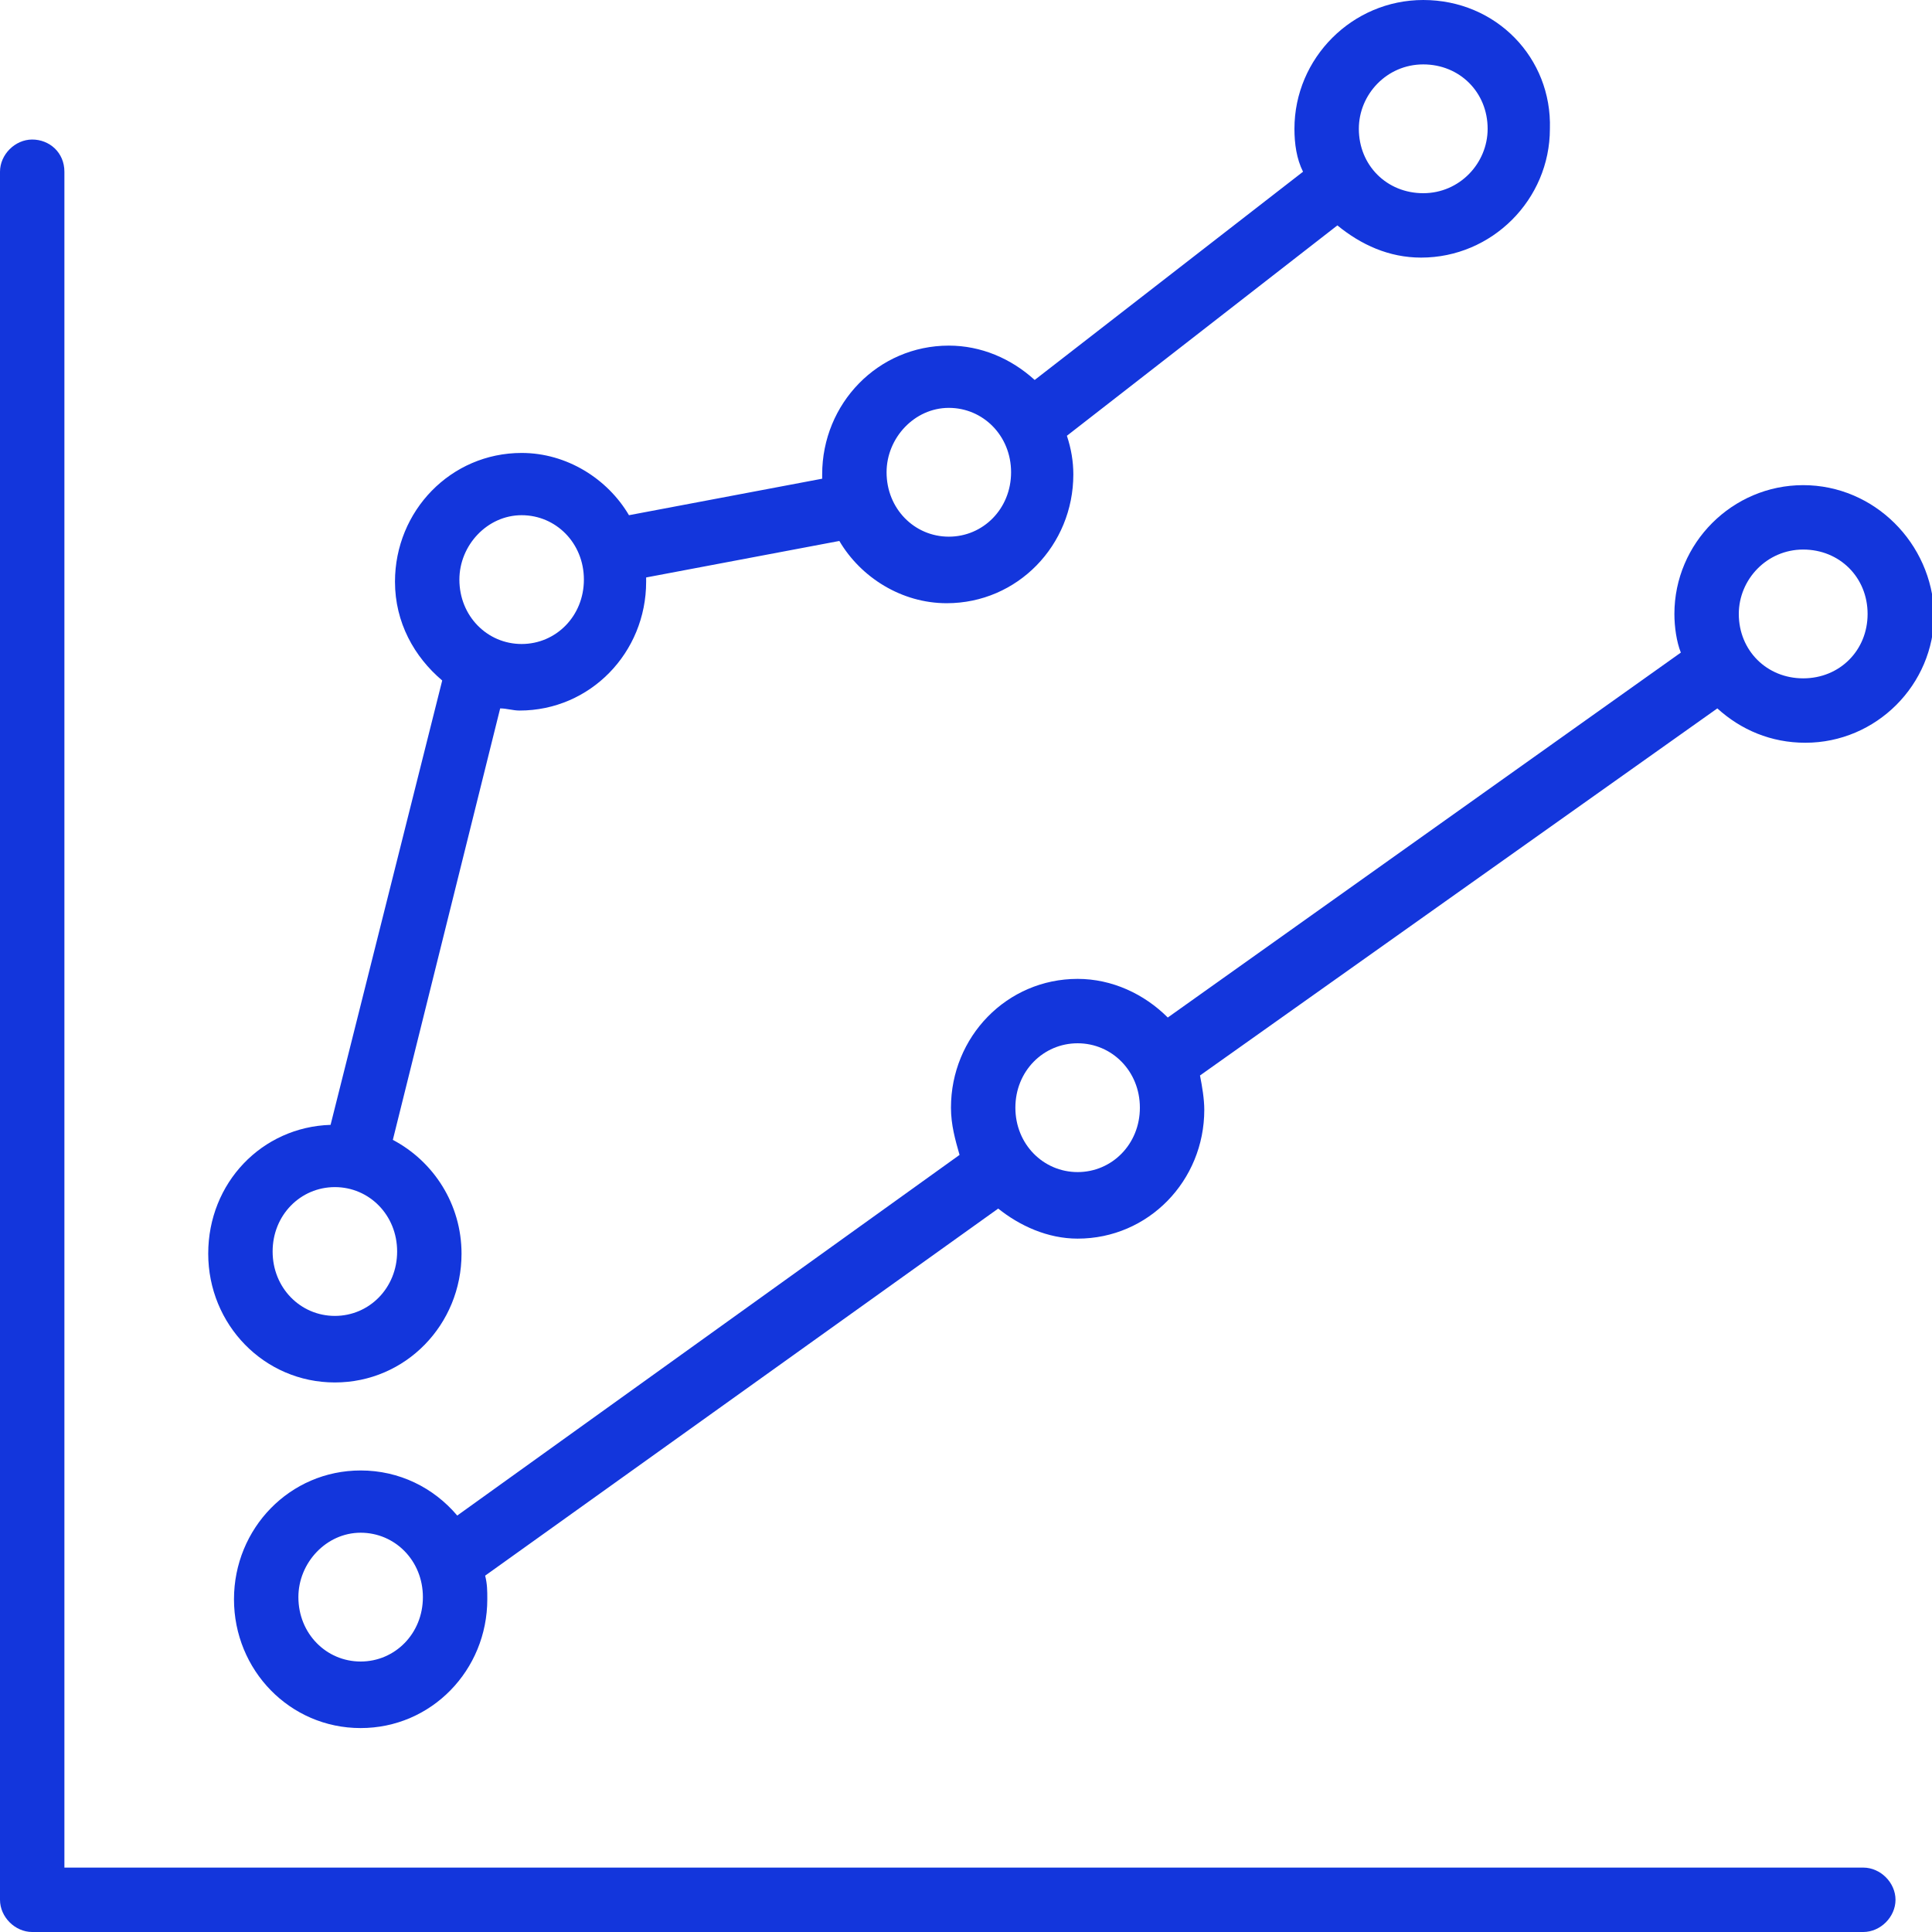
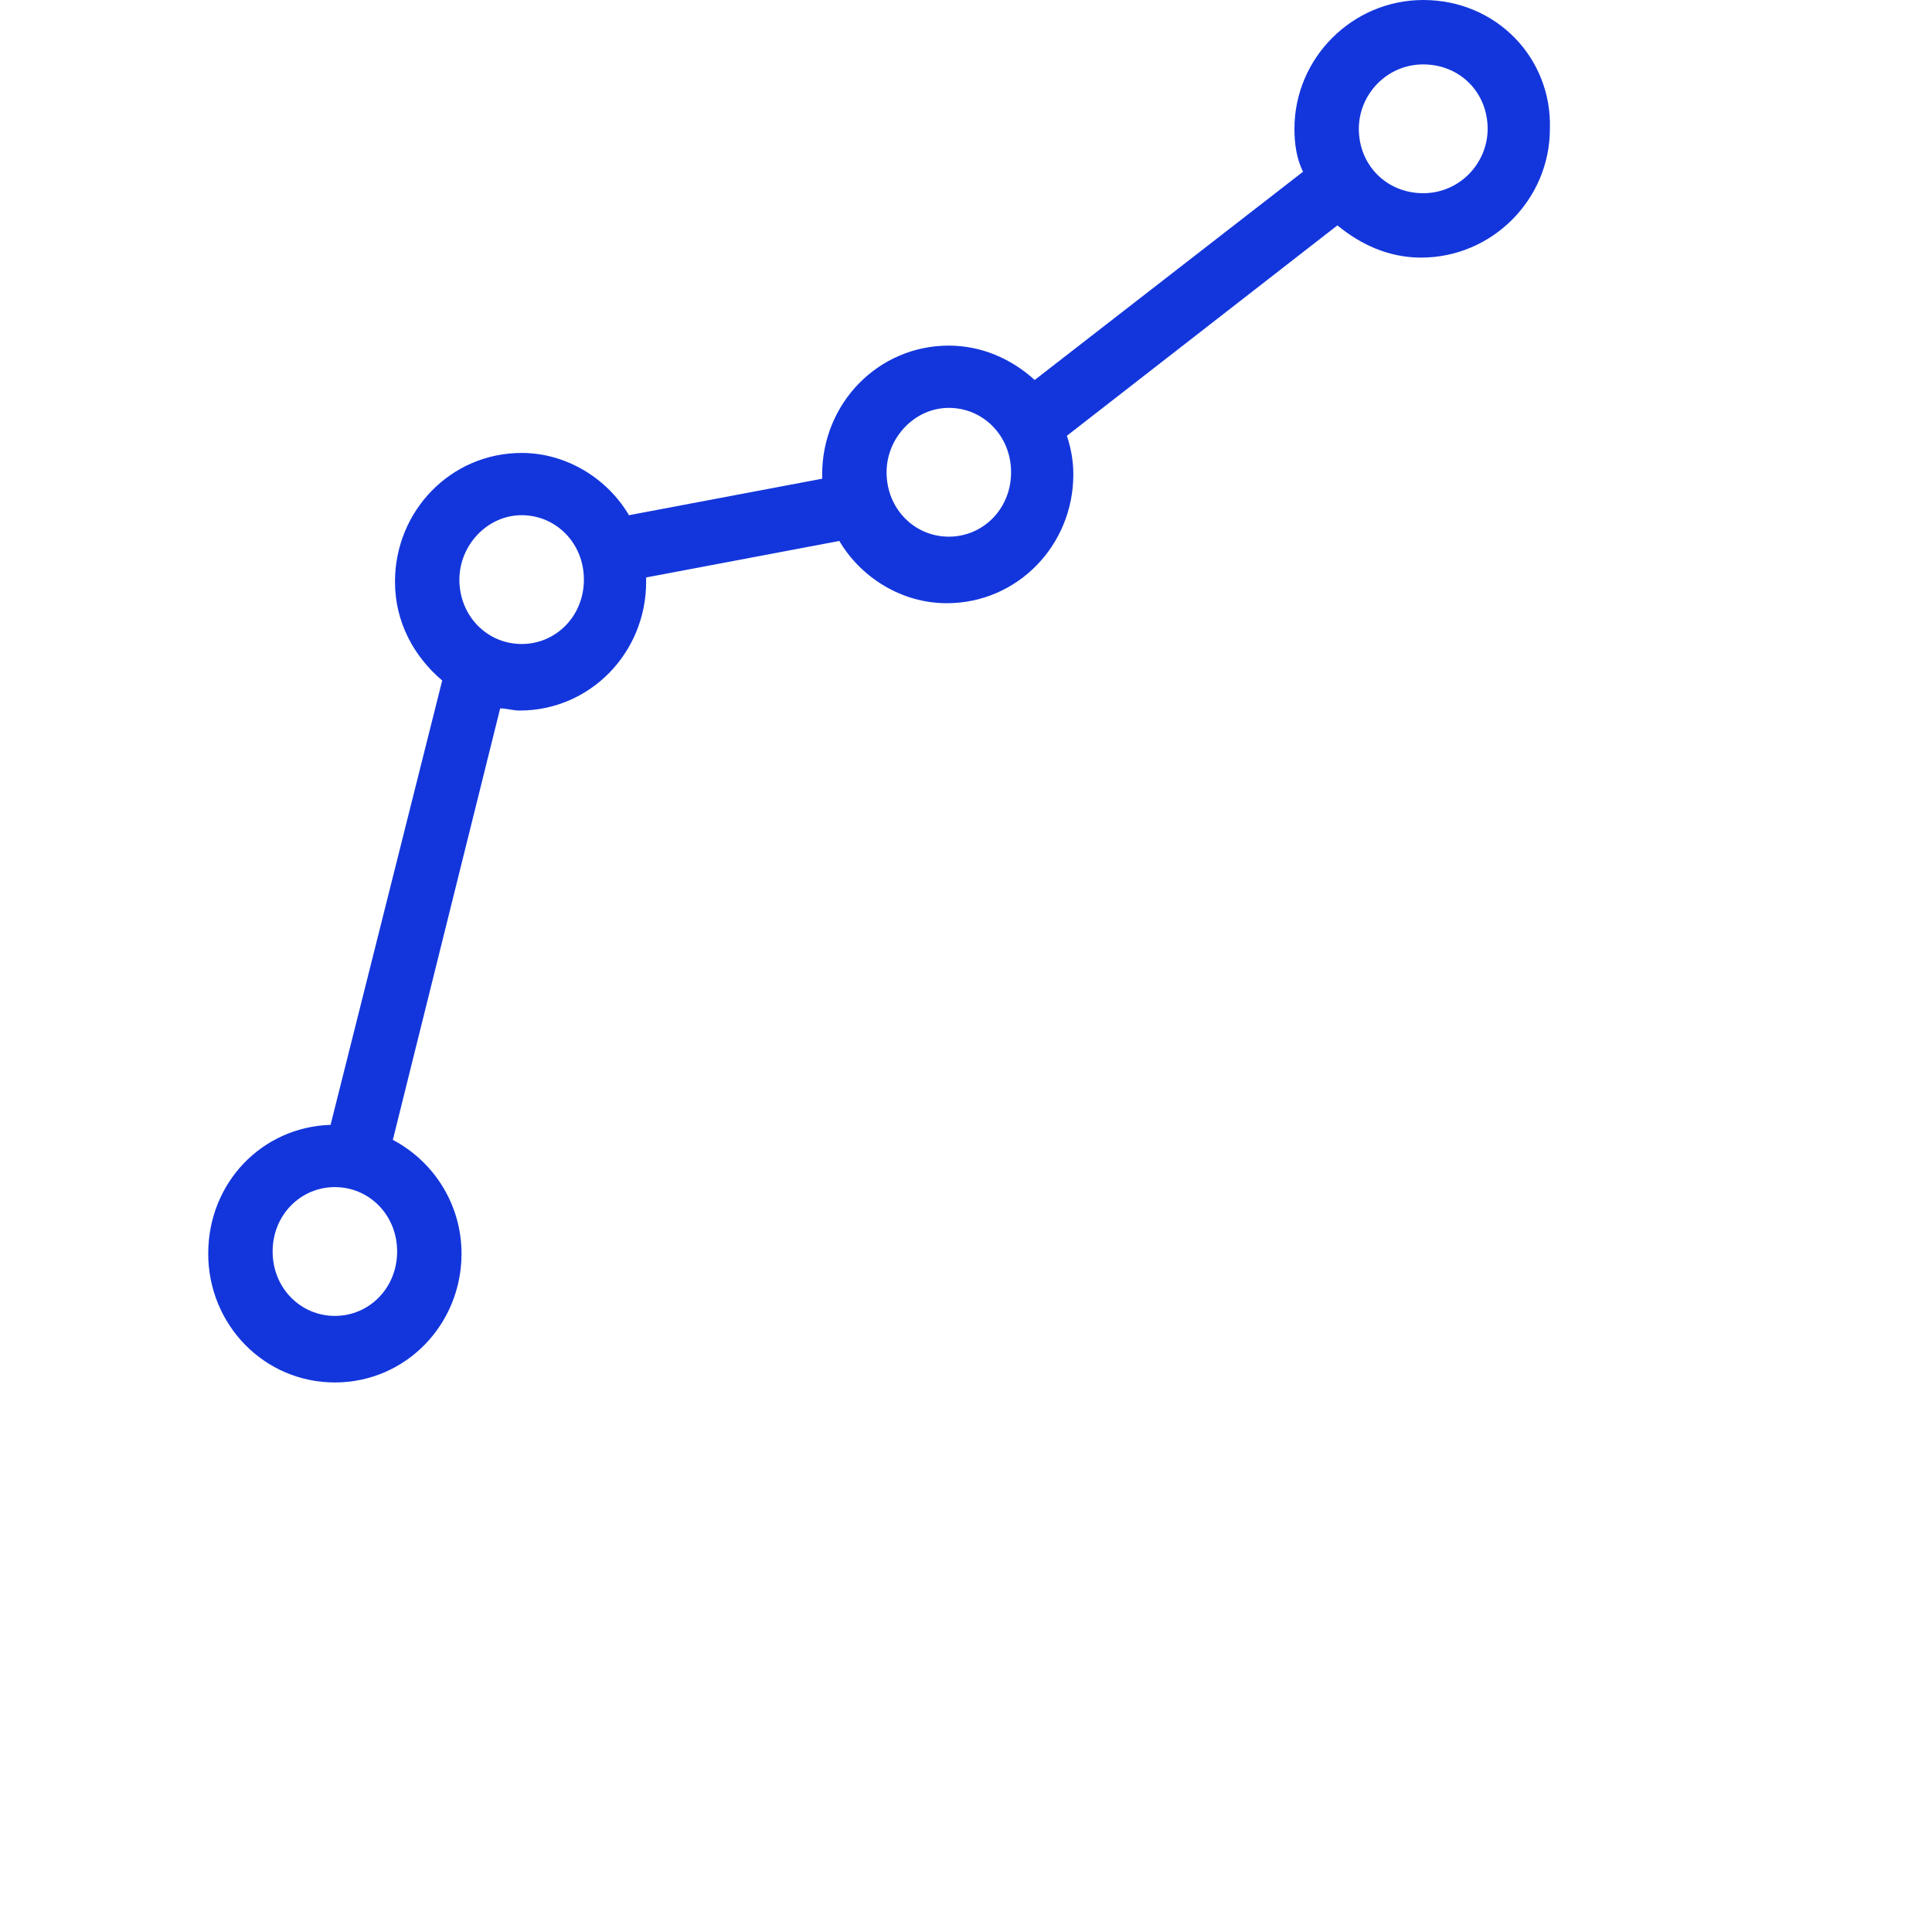
<svg xmlns="http://www.w3.org/2000/svg" xmlns:xlink="http://www.w3.org/1999/xlink" version="1.1" id="Layer_1" x="0px" y="0px" viewBox="0 0 90 90" style="enable-background:new 0 0 90 90;" xml:space="preserve">
  <style type="text/css"> .st0{clip-path:url(#SVGID_2_);} .st1{clip-path:url(#SVGID_4_);fill:#1336DC;} .st2{clip-path:url(#SVGID_6_);fill:#1336DC;} .st3{clip-path:url(#SVGID_8_);fill:#1336DC;} </style>
  <g>
    <g>
      <g>
        <defs>
          <rect id="SVGID_1_" width="90" height="90" />
        </defs>
        <clipPath id="SVGID_2_">
          <use xlink:href="#SVGID_1_" style="overflow:visible;" />
        </clipPath>
        <g class="st0">
          <g>
            <defs>
-               <rect id="SVGID_3_" width="90" height="90" />
-             </defs>
+               </defs>
            <clipPath id="SVGID_4_">
              <use xlink:href="#SVGID_3_" style="overflow:visible;" />
            </clipPath>
-             <path class="st1" d="M86.8,90H1.5C0.7,90,0,89.3,0,88.5V8c0-0.8,0.7-1.5,1.5-1.5S3,7.1,3,8v79h83.8c0.8,0,1.5,0.7,1.5,1.5 S87.6,90,86.8,90L86.8,90z" />
          </g>
          <g>
            <defs>
              <rect id="SVGID_5_" width="90" height="90" />
            </defs>
            <clipPath id="SVGID_6_">
              <use xlink:href="#SVGID_5_" style="overflow:visible;" />
            </clipPath>
            <path class="st2" d="M66.3,0c-3.3,0-6,2.7-6,6c0,0.7,0.1,1.4,0.4,2l-12.5,9.7c-1.1-1-2.5-1.6-4-1.6c-3.3,0-5.9,2.7-5.9,6 c0,0.1,0,0.1,0,0.2l-9,1.7c-1-1.7-2.9-2.9-5-2.9c-3.3,0-5.9,2.7-5.9,6c0,1.9,0.9,3.5,2.2,4.6l-5.2,20.7c-3.2,0.1-5.7,2.7-5.7,6 s2.6,6,5.9,6s5.9-2.7,5.9-6c0-2.3-1.3-4.3-3.2-5.3l5-20.1c0.3,0,0.6,0.1,0.9,0.1c3.3,0,5.9-2.7,5.9-6c0-0.1,0-0.1,0-0.2l9-1.7 c1,1.7,2.9,2.9,5,2.9c3.3,0,5.9-2.7,5.9-6c0-0.6-0.1-1.2-0.3-1.8l12.6-9.8c1.1,0.9,2.4,1.5,3.9,1.5c3.3,0,6-2.7,6-6 C72.3,2.7,69.7,0,66.3,0L66.3,0z M15.6,61.3c-1.6,0-2.9-1.3-2.9-3s1.3-3,2.9-3s2.9,1.3,2.9,3S17.2,61.3,15.6,61.3L15.6,61.3z M24.3,30c-1.6,0-2.9-1.3-2.9-3c0-1.6,1.3-3,2.9-3s2.9,1.3,2.9,3C27.2,28.7,25.9,30,24.3,30L24.3,30z M44.2,25 c-1.6,0-2.9-1.3-2.9-3c0-1.6,1.3-3,2.9-3c1.6,0,2.9,1.3,2.9,3C47.1,23.7,45.8,25,44.2,25L44.2,25z M66.3,9c-1.7,0-3-1.3-3-3 c0-1.6,1.3-3,3-3s3,1.3,3,3C69.3,7.6,68,9,66.3,9L66.3,9z" />
          </g>
          <g>
            <defs>
-               <rect id="SVGID_7_" width="90" height="90" />
-             </defs>
+               </defs>
            <clipPath id="SVGID_8_">
              <use xlink:href="#SVGID_7_" style="overflow:visible;" />
            </clipPath>
-             <path class="st3" d="M84,22.6c-3.3,0-6,2.7-6,6c0,0.6,0.1,1.3,0.3,1.8l-23.9,17c-1.1-1.1-2.6-1.8-4.2-1.8c-3.3,0-5.9,2.7-5.9,6 c0,0.8,0.2,1.5,0.4,2.2L21.3,70.6c-1.1-1.3-2.7-2.1-4.5-2.1c-3.3,0-5.9,2.7-5.9,6s2.6,6,5.9,6s5.9-2.7,5.9-6 c0-0.4,0-0.7-0.1-1.1l23.9-17.1c1,0.8,2.3,1.4,3.7,1.4c3.3,0,5.9-2.7,5.9-6c0-0.5-0.1-1.1-0.2-1.6L80,33c1.1,1,2.5,1.6,4.1,1.6 c3.3,0,6-2.7,6-6C90,25.3,87.3,22.6,84,22.6L84,22.6z M16.8,77.4c-1.6,0-2.9-1.3-2.9-3c0-1.6,1.3-3,2.9-3s2.9,1.3,2.9,3 C19.7,76.1,18.4,77.4,16.8,77.4L16.8,77.4z M50.2,54.6c-1.6,0-2.9-1.3-2.9-3s1.3-3,2.9-3c1.6,0,2.9,1.3,2.9,3 C53.1,53.3,51.8,54.6,50.2,54.6L50.2,54.6z M84,31.6c-1.7,0-3-1.3-3-3c0-1.6,1.3-3,3-3s3,1.3,3,3C87,30.3,85.7,31.6,84,31.6 L84,31.6z" />
          </g>
        </g>
      </g>
    </g>
  </g>
</svg>